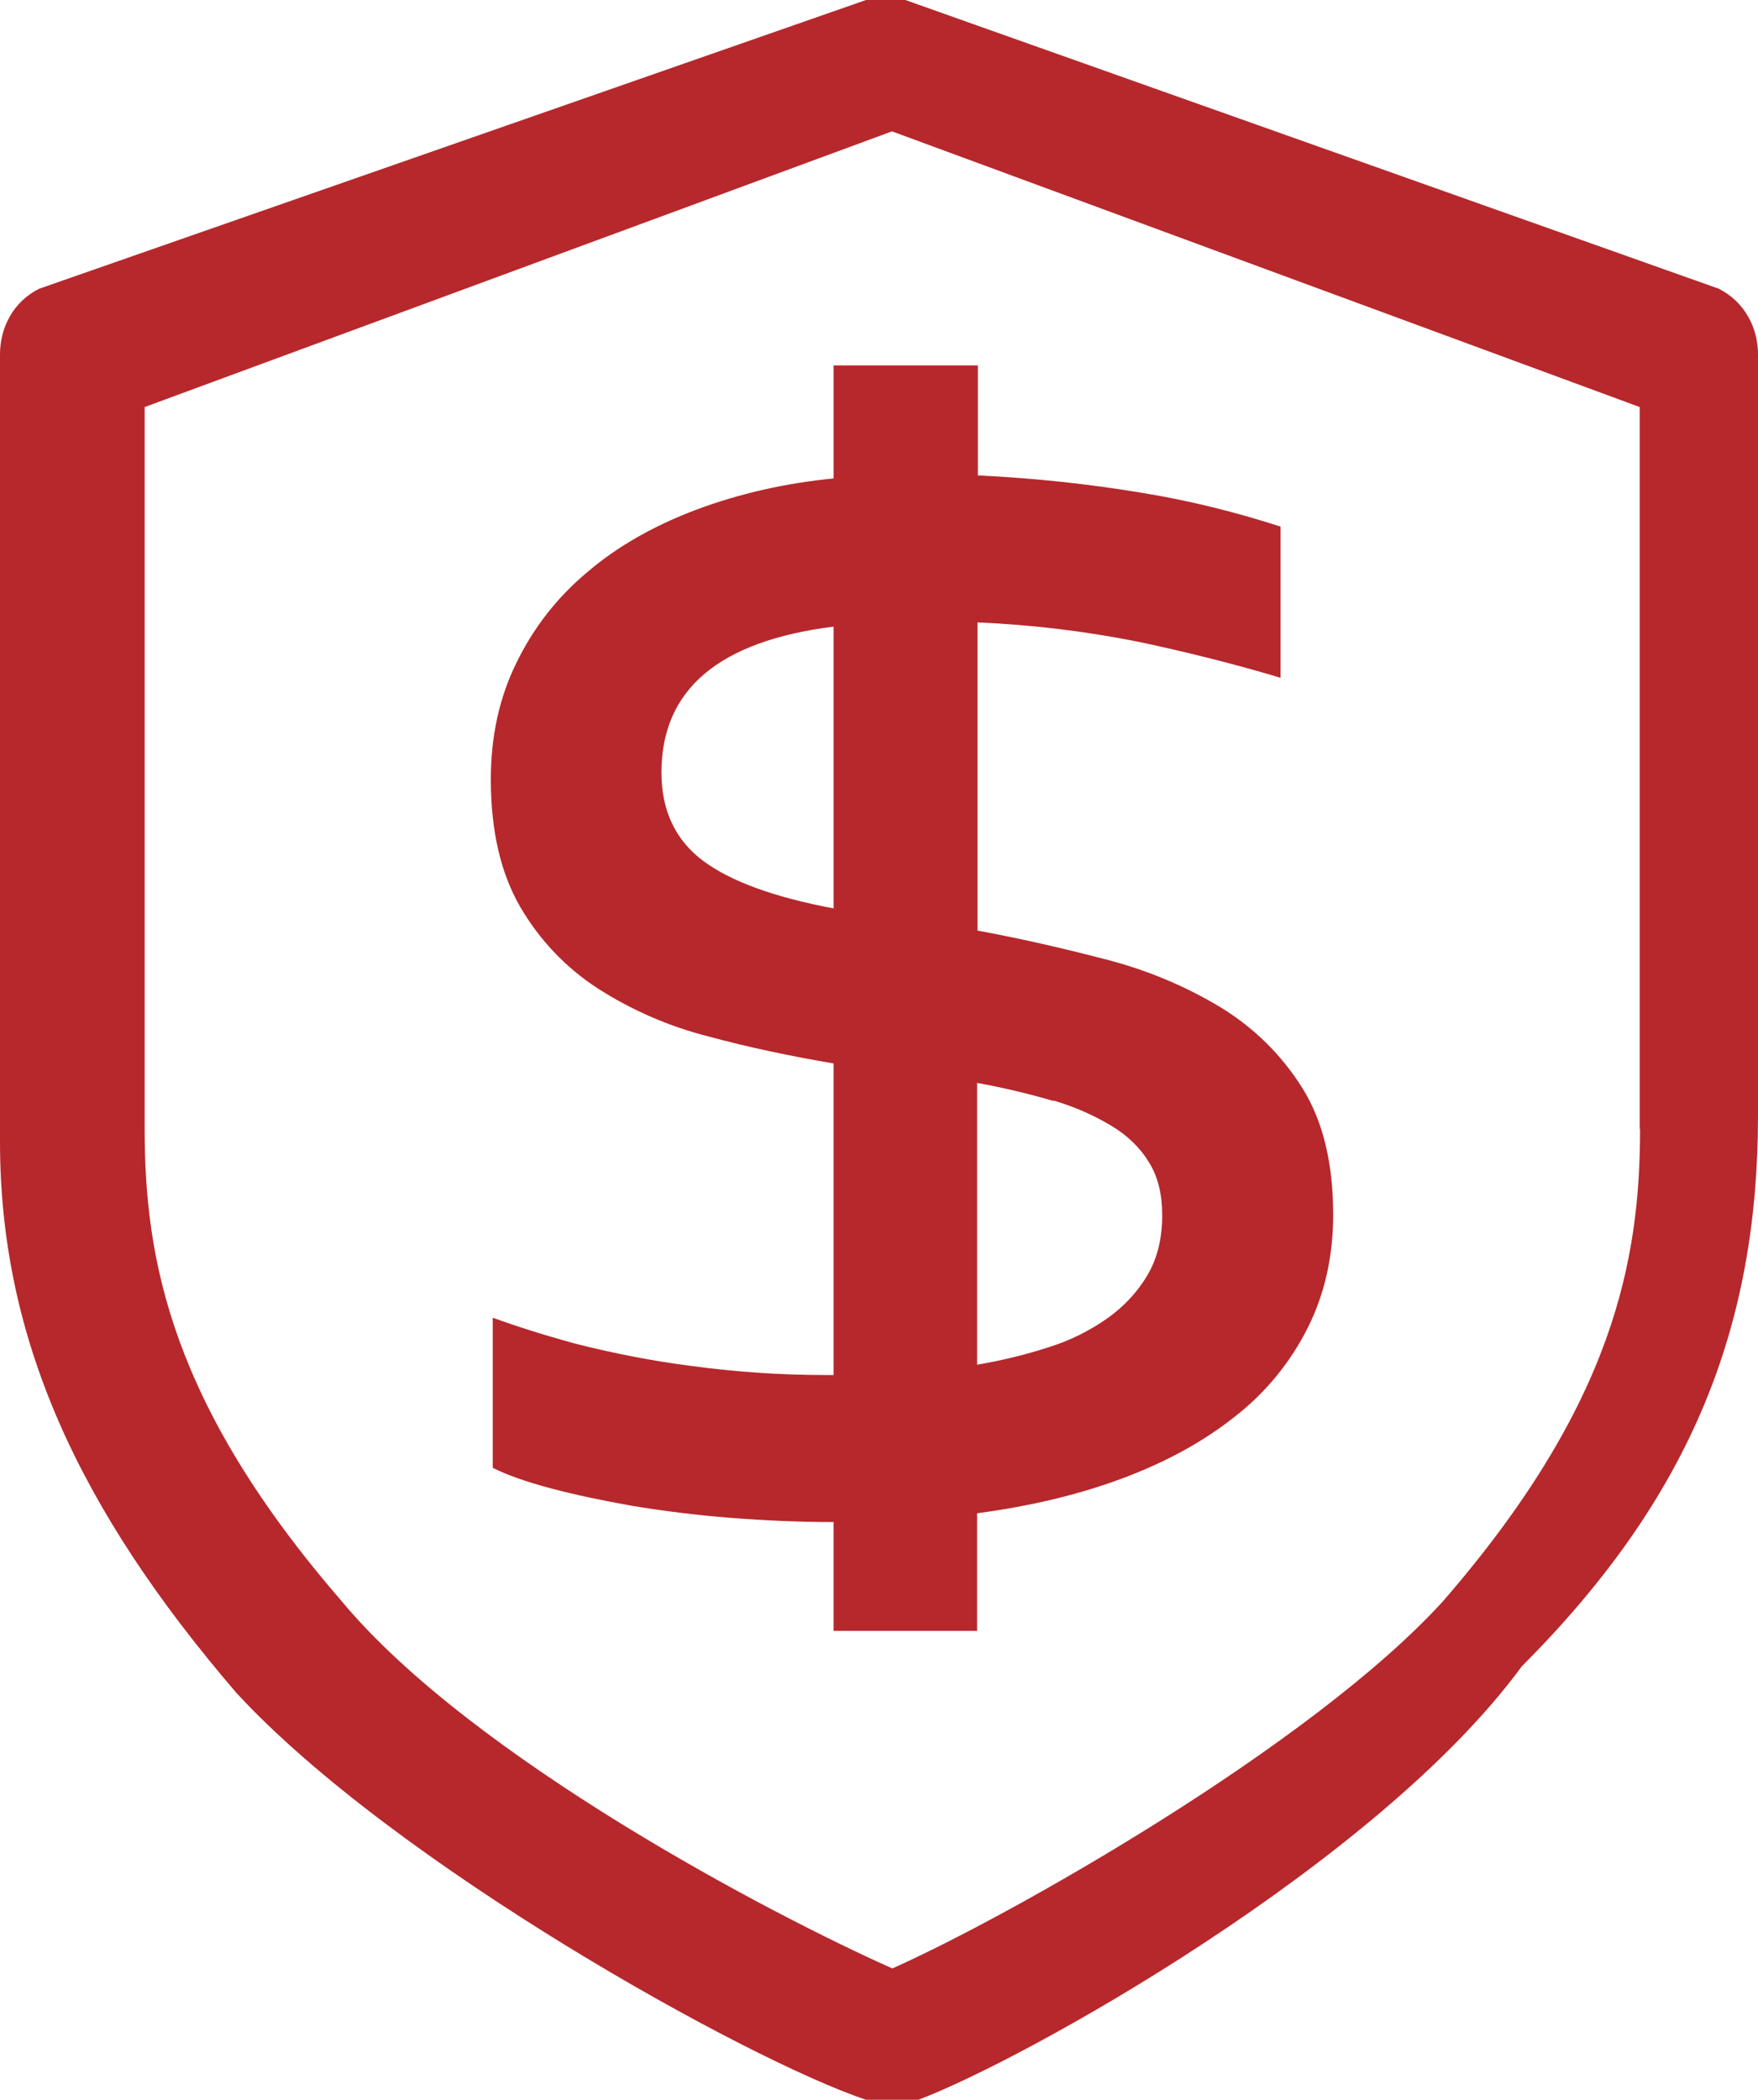
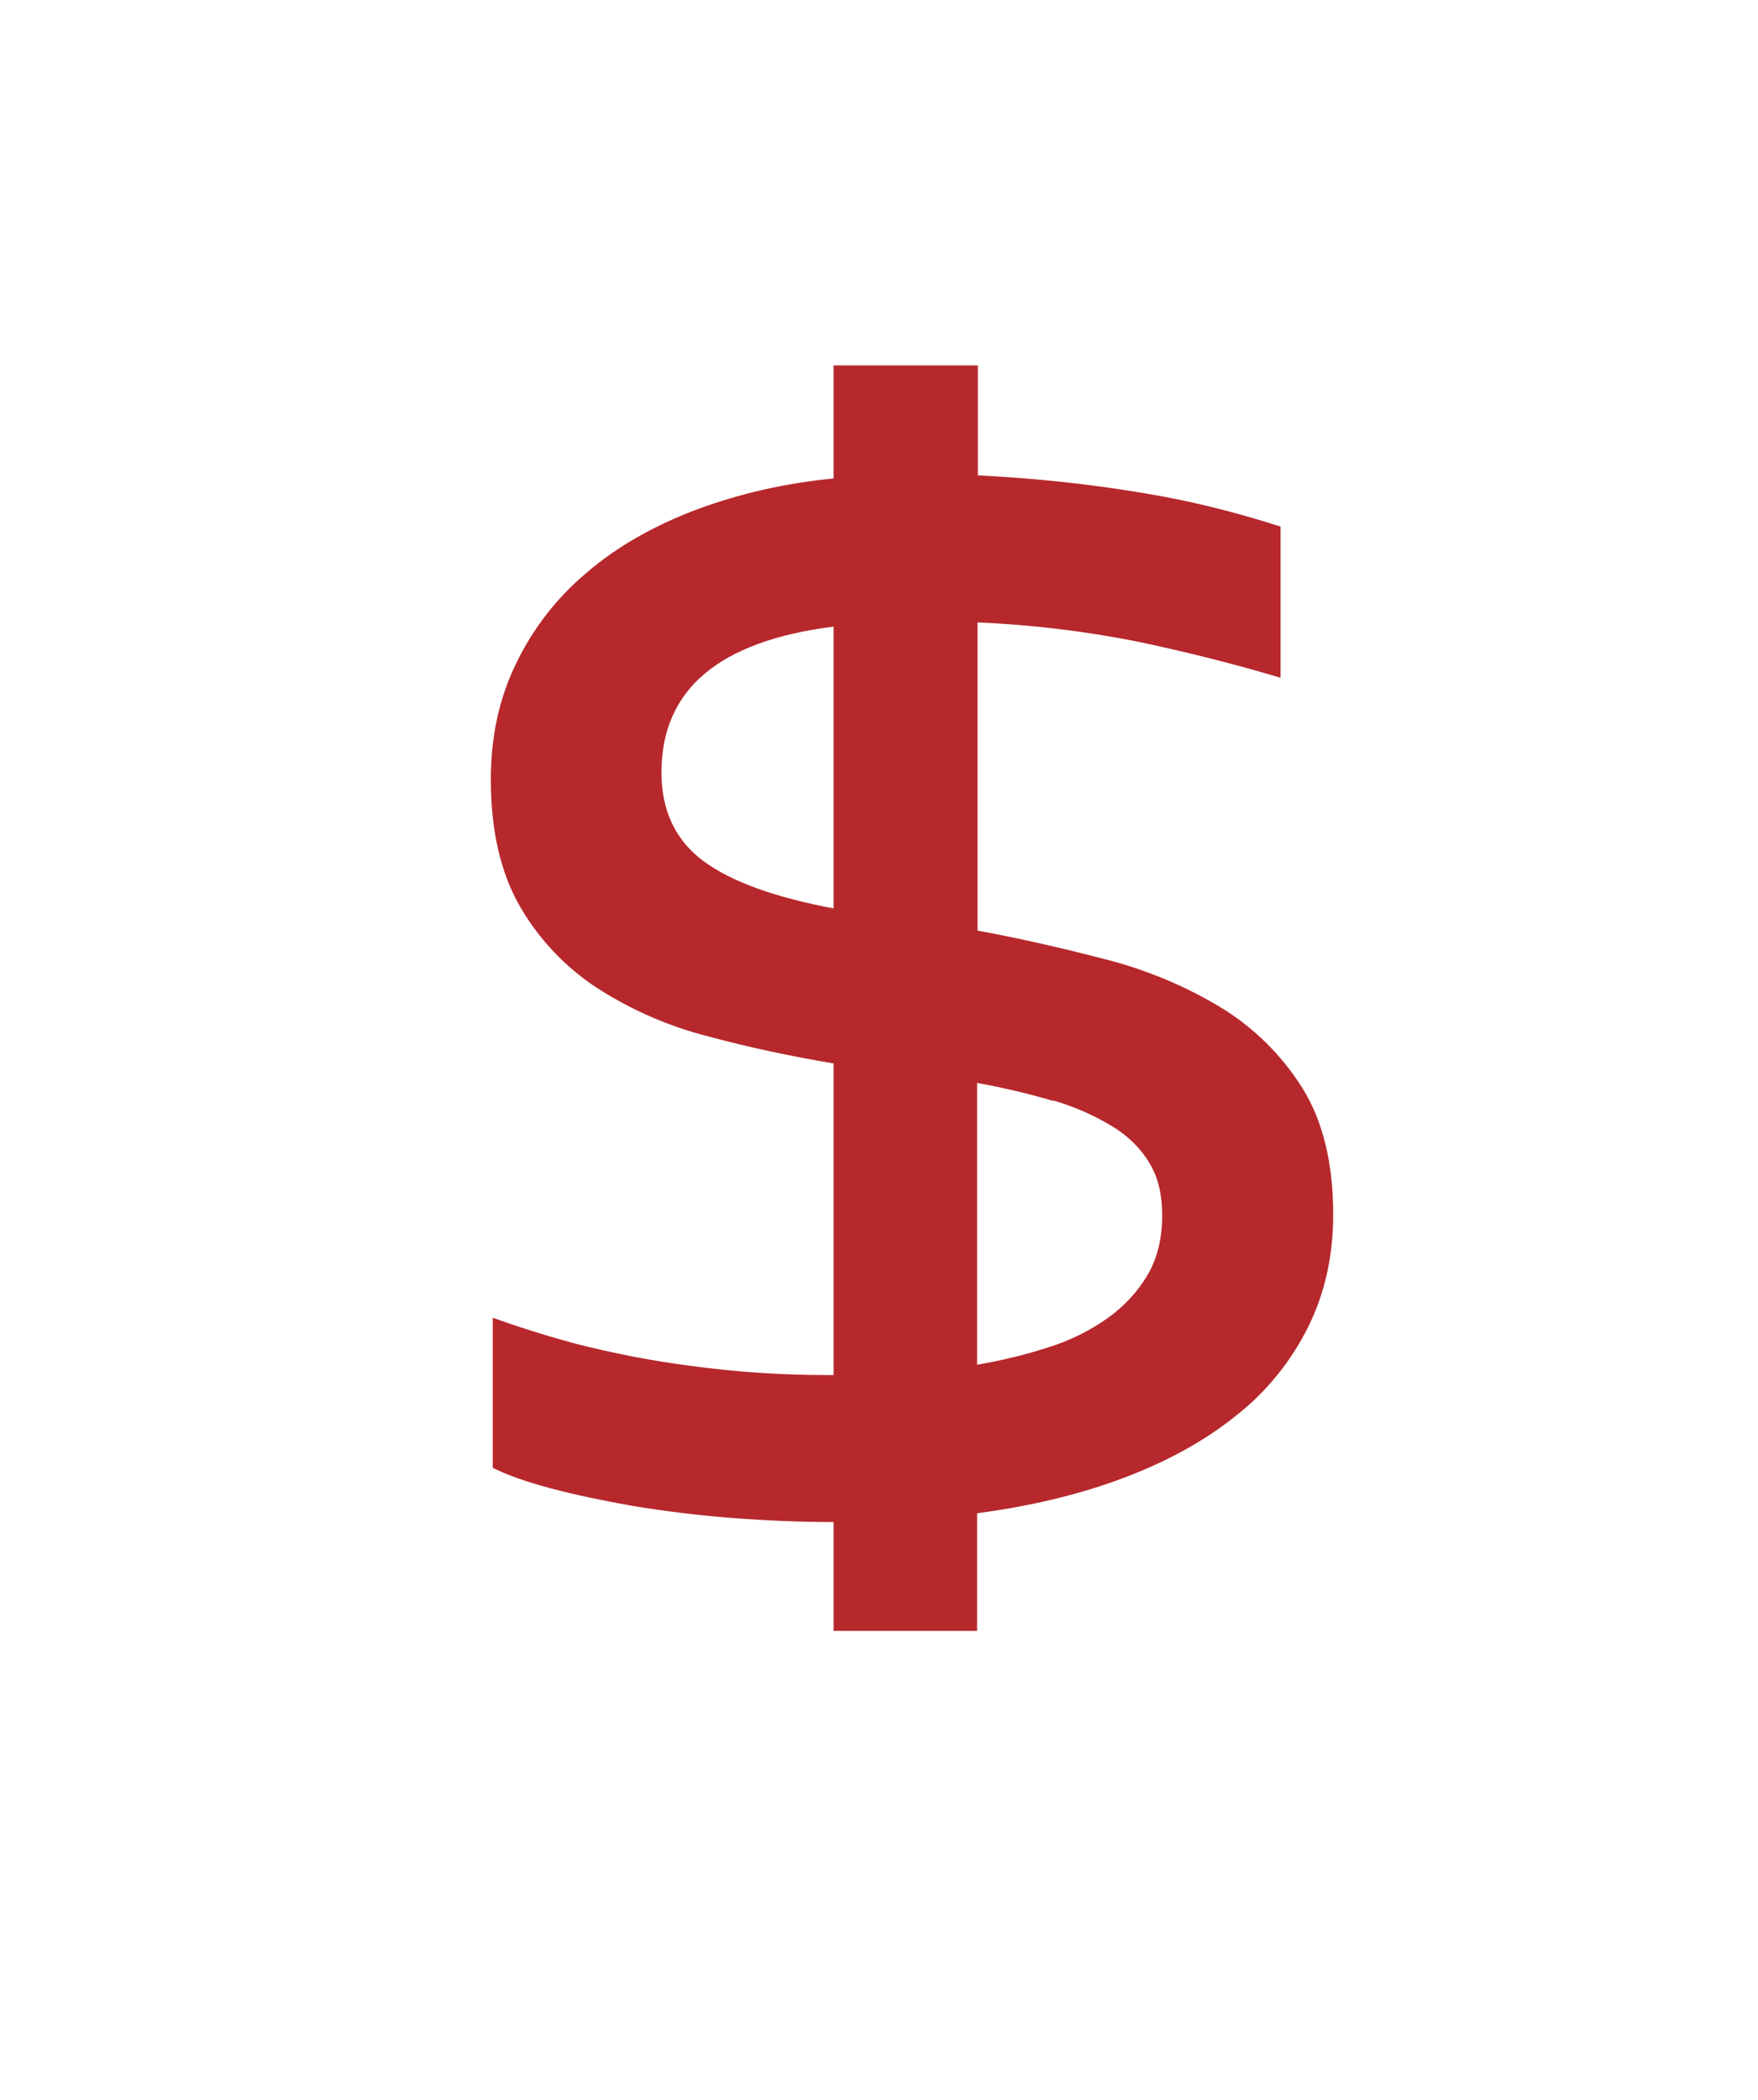
<svg xmlns="http://www.w3.org/2000/svg" id="_图层_2" data-name="图层 2" viewBox="0 0 46.06 55">
  <defs>
    <style>
      .cls-1 {
        fill: #b6282c;
        stroke-width: 0px;
      }
    </style>
  </defs>
  <g id="_图层_1-2" data-name="图层 1">
    <g>
-       <path class="cls-1" d="M45.03,7.56L23.72,0h-1.03L1.03,7.56c-.69.34-1.03,1.03-1.03,1.72v20.62c0,5.16,2.06,9.62,6.19,14.43,4.12,4.47,13.41,9.63,16.5,10.66h1.37c2.75-1.03,12.03-6.19,15.81-11.35,4.47-4.47,6.19-8.94,6.19-14.43V9.28c0-.69-.34-1.37-1.03-1.72h0ZM42.97,29.56c0,3.44-.69,7.22-5.16,12.37-3.44,3.78-11.35,8.25-14.43,9.62-3.09-1.37-11-5.5-14.43-9.62-4.47-5.16-5.16-8.94-5.16-12.37V10.66L23.37,3.44l19.59,7.22v18.91Z" />
      <path class="cls-1" d="M21.84,9.56v2.97c-1.24.12-2.46.39-3.63.83-1.1.42-2.05.96-2.83,1.63-.78.65-1.41,1.46-1.85,2.37-.45.91-.67,1.93-.67,3.05,0,1.35.26,2.46.77,3.34.5.86,1.2,1.6,2.04,2.14.89.57,1.86.99,2.88,1.25,1.07.29,2.17.52,3.29.71v8.16h-.2c-1.18,0-2.37-.08-3.54-.24-1.02-.13-2.03-.33-3.02-.58-.84-.23-1.56-.46-2.17-.68v3.93c.38.19.89.37,1.53.54s1.36.32,2.15.46c.8.13,1.65.24,2.55.31s1.8.11,2.7.11v2.85h3.76v-3.08c1.43-.19,2.71-.5,3.85-.93,1.14-.43,2.12-.97,2.94-1.63.79-.62,1.43-1.41,1.88-2.31.44-.88.66-1.87.66-2.95,0-1.35-.27-2.46-.81-3.32-.54-.86-1.27-1.58-2.14-2.11-.93-.56-1.94-.98-2.99-1.25-1.11-.29-2.24-.55-3.38-.76v-8.07c1.42.06,2.83.23,4.23.51,1.27.27,2.51.58,3.71.94v-3.96c-1.18-.38-2.38-.68-3.61-.88-1.43-.24-2.87-.39-4.32-.46v-2.88h-3.77ZM21.84,23.79c-1.54-.29-2.68-.7-3.41-1.24-.73-.54-1.1-1.32-1.1-2.32,0-2.17,1.5-3.44,4.51-3.82v7.39ZM27.6,28.82c.54.16,1.05.38,1.53.67.4.24.74.56.98.96.23.37.34.83.34,1.38,0,.61-.13,1.13-.39,1.57-.26.44-.62.82-1.04,1.12-.47.33-.99.59-1.54.76-.61.2-1.24.35-1.88.46v-7.38c.67.12,1.34.28,1.99.47h0Z" />
    </g>
  </g>
</svg>